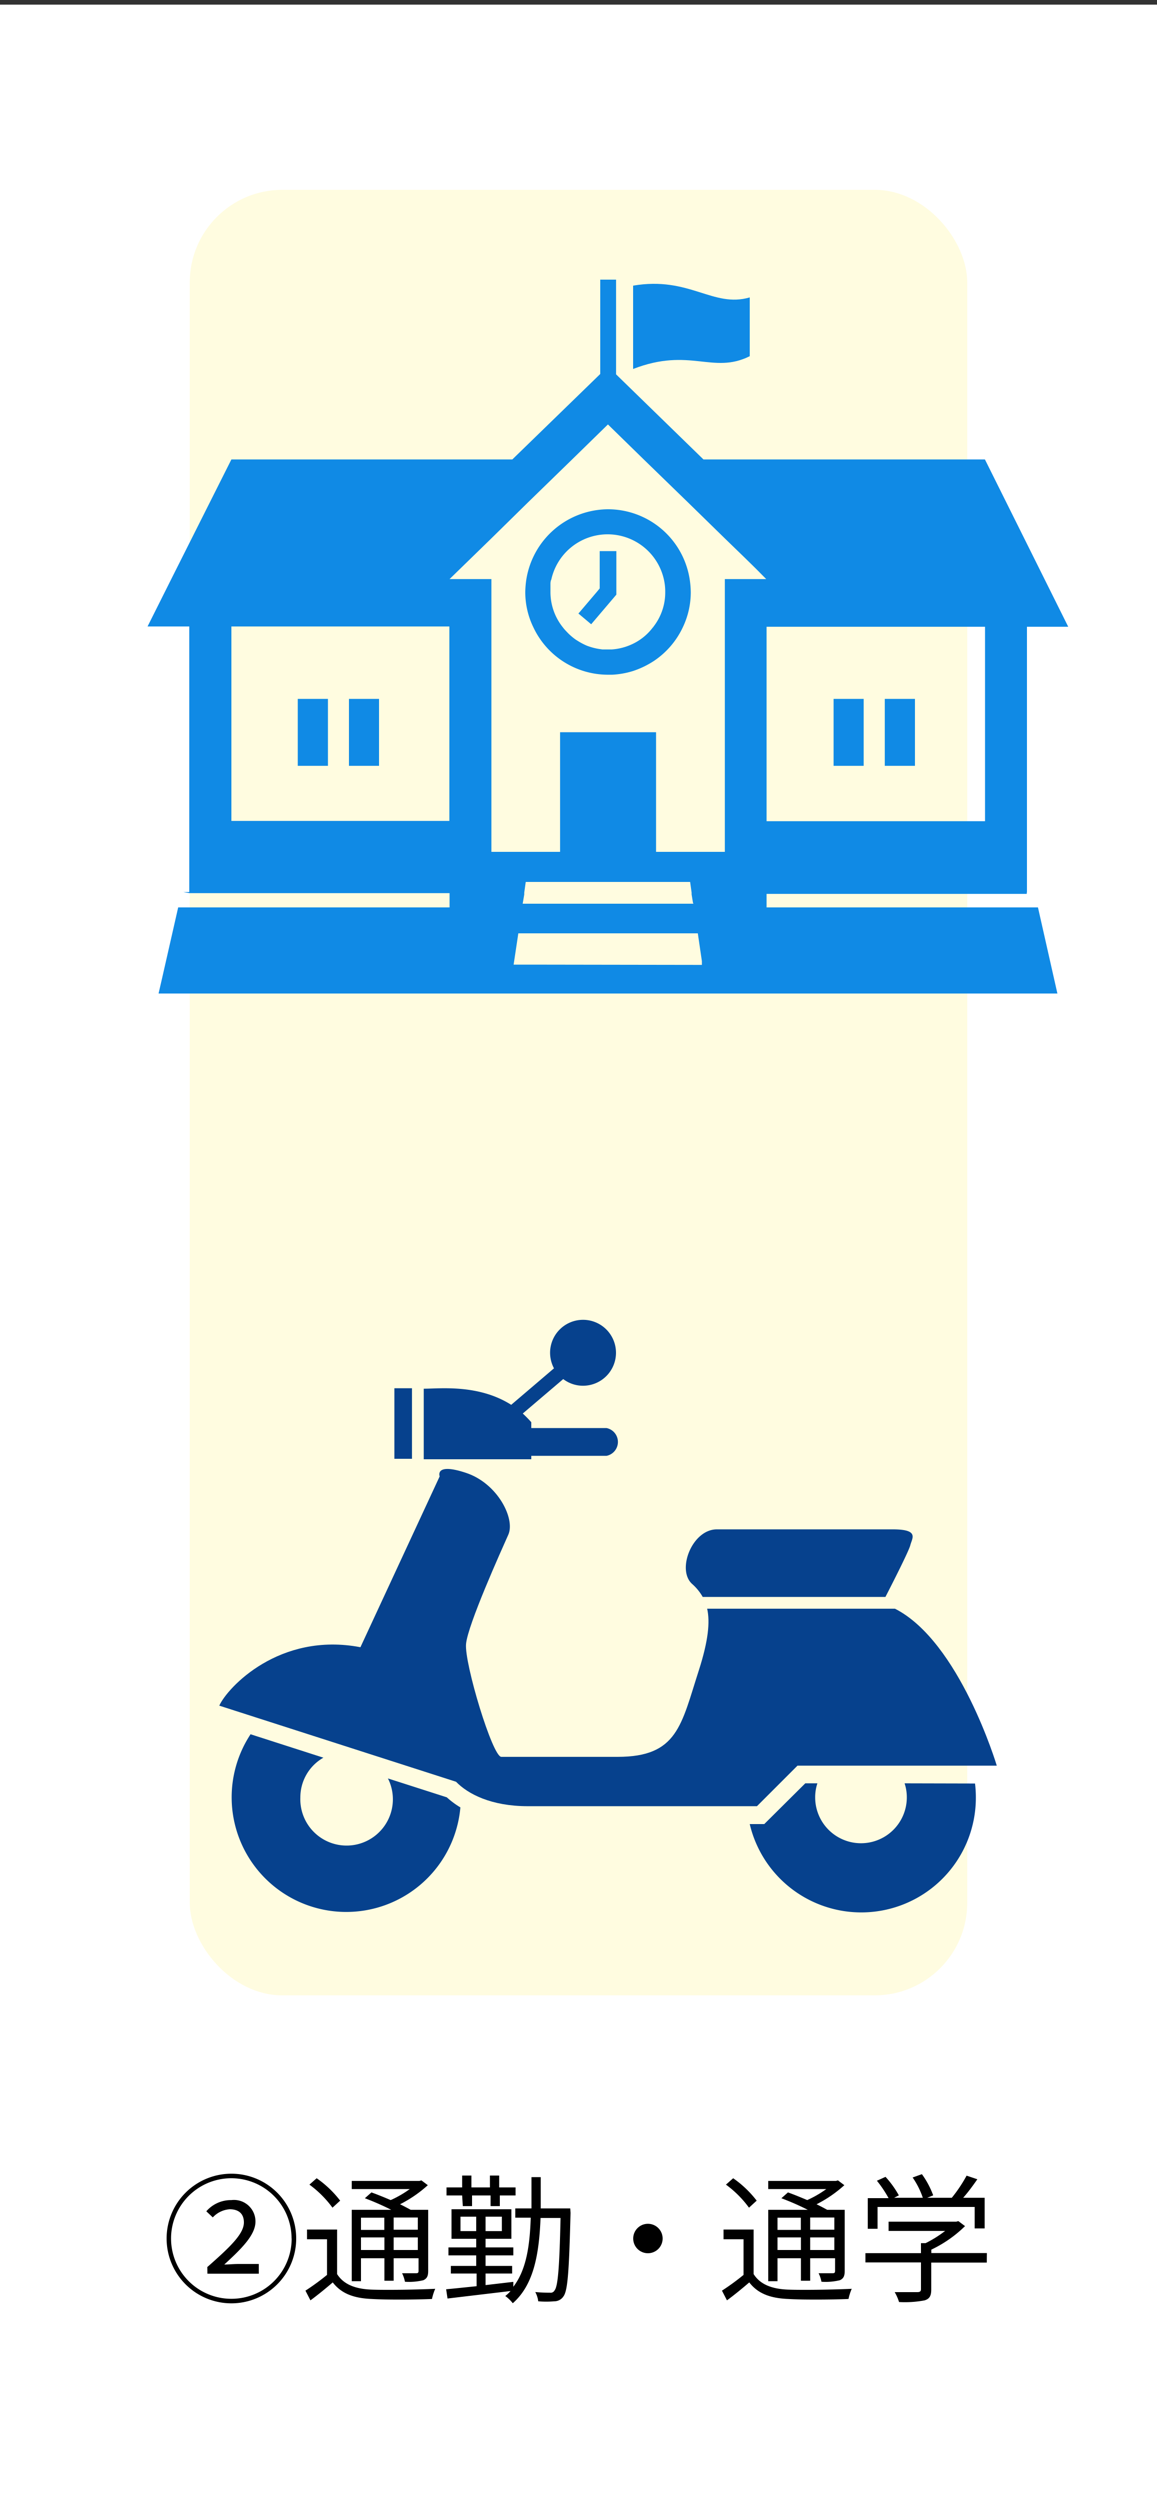
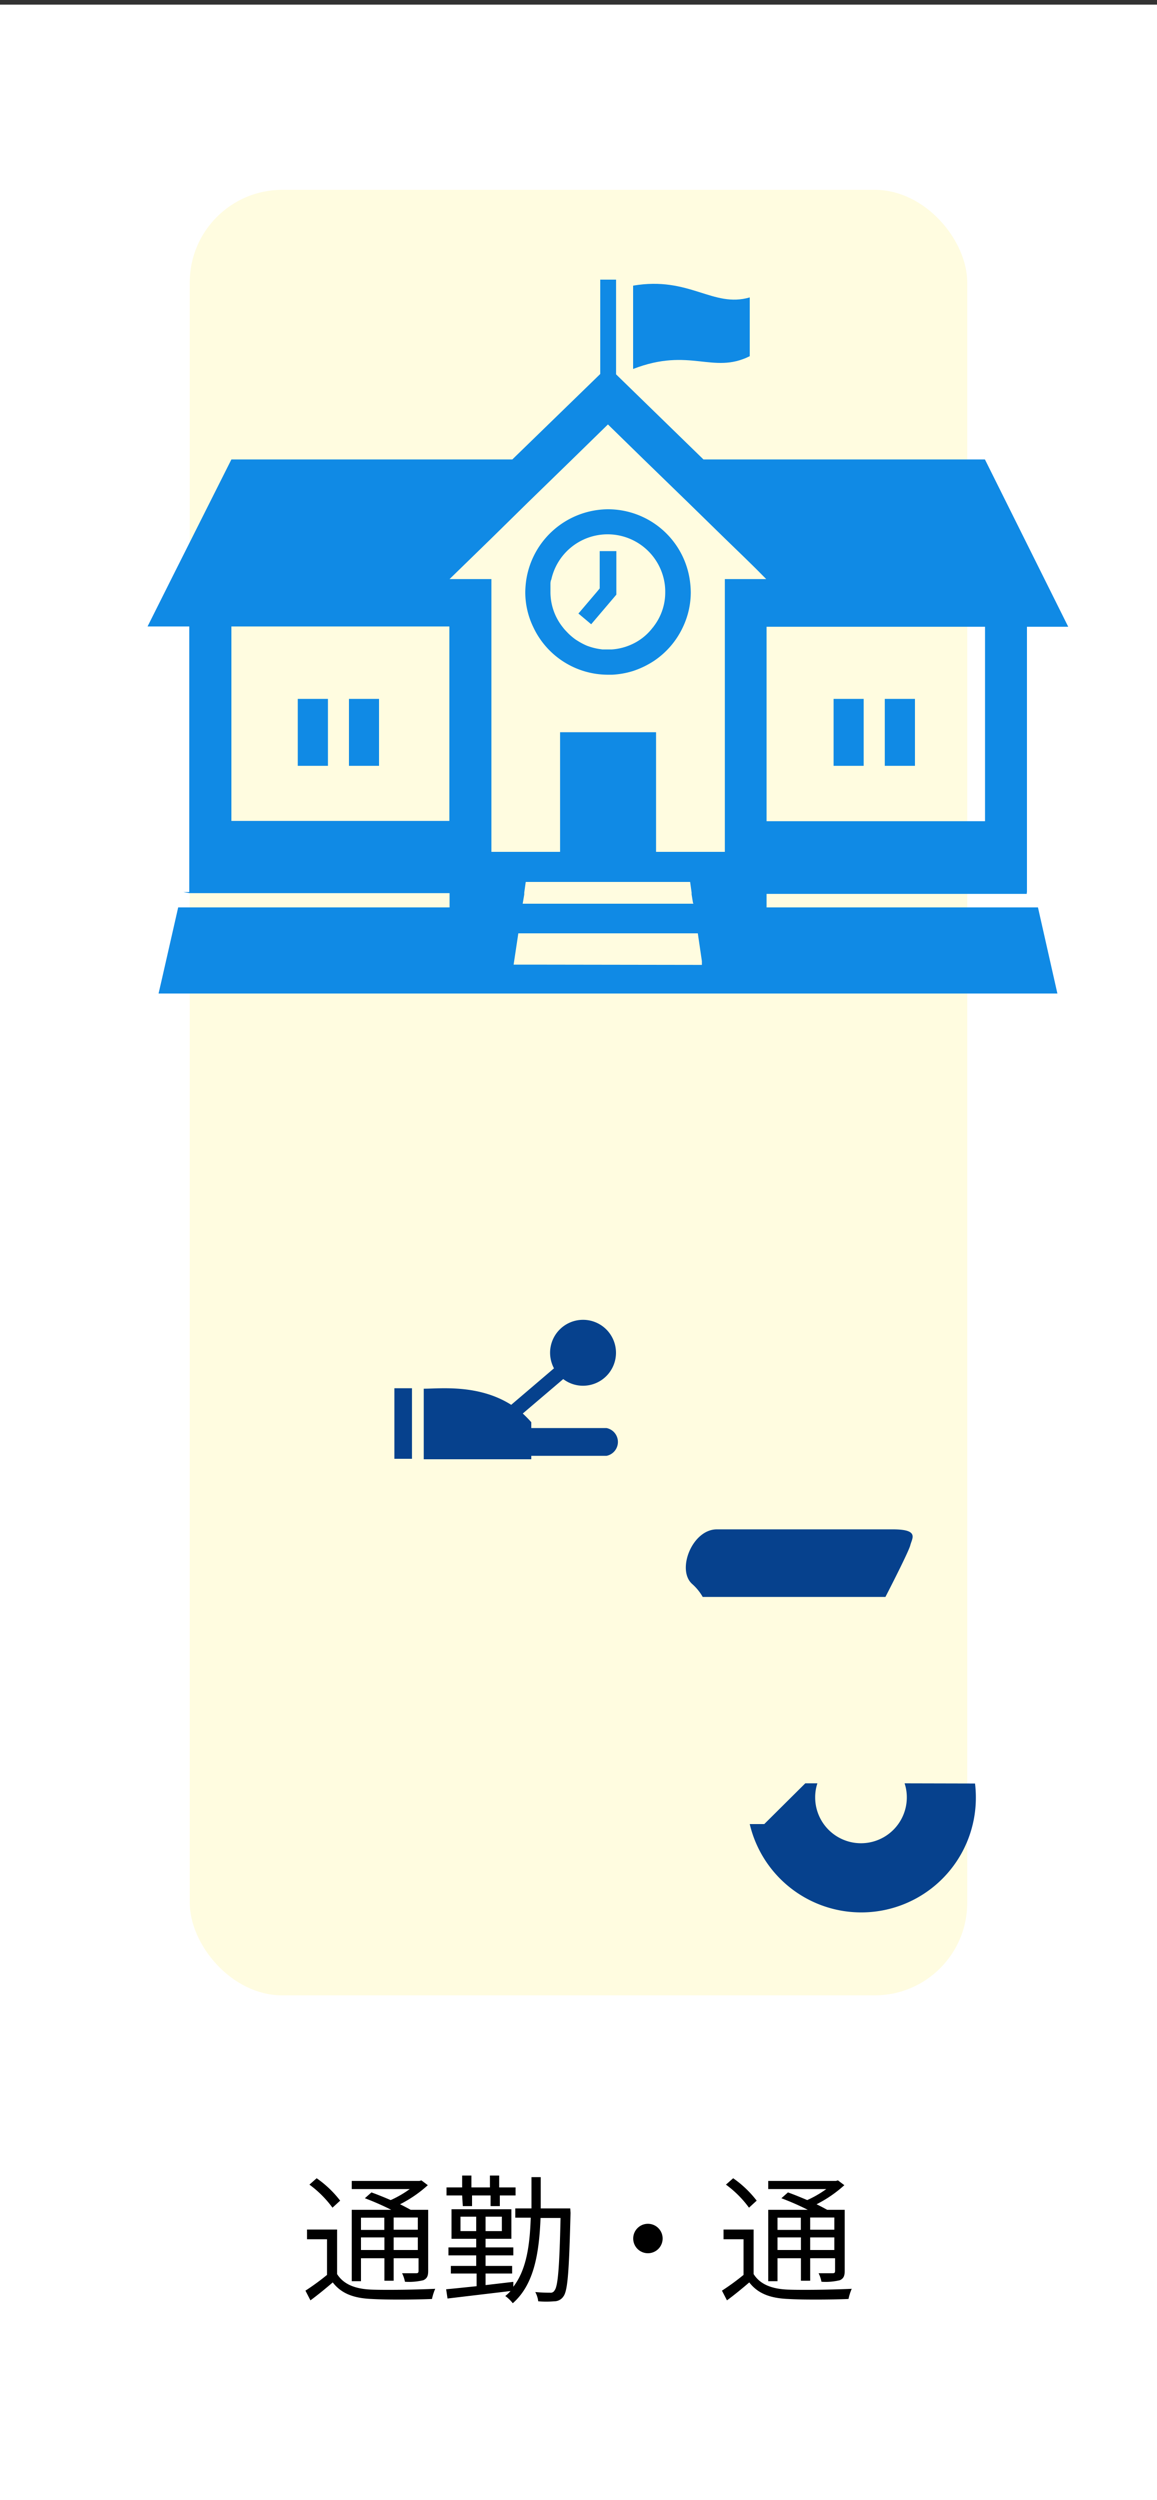
<svg xmlns="http://www.w3.org/2000/svg" width="125" height="270" viewBox="0 0 125 270">
  <rect x="0" y="0" width="125" height="270" fill="#333333" stroke="none" />
  <defs>
    <style>.a{fill:#fff;}.b{fill:#fffce0;}.c{fill:#06418d;}.d{fill:#108ae5;}</style>
  </defs>
  <rect class="a" y="0.5" width="125" height="270" />
  <rect class="b" x="20.5" y="20.5" width="84" height="195" rx="10" />
  <rect class="c" x="42.61" y="149.93" width="1.9" height="7.62" />
  <path class="c" d="M57.4,157.55v-.32h8.13a1.53,1.53,0,0,0,0-3H57.4v-.63c-.3-.34-.61-.65-.92-.94l4.37-3.72a3.51,3.51,0,0,0,2.14.72,3.56,3.56,0,1,0-3.56-3.55,3.63,3.63,0,0,0,.42,1.67l-4.62,3.94c-3.55-2.25-7.72-1.74-9.45-1.74v7.62H57.4Z" />
-   <path class="c" d="M41.91,192.07a5,5,0,1,1-9.46,2.05,4.93,4.93,0,0,1,2.49-4.29l-7.87-2.53a12.38,12.38,0,1,0,22.67,7.9,9.35,9.35,0,0,1-1.47-1.09Z" />
  <path class="c" d="M97.73,192.6a4.79,4.79,0,0,1,.24,1.52,4.95,4.95,0,0,1-9.9,0,4.79,4.79,0,0,1,.24-1.52H87L82.57,197H81a12.38,12.38,0,0,0,24.43-2.86,12.54,12.54,0,0,0-.09-1.52Z" />
  <path class="c" d="M75.92,172.47H95.66c.78-1.51,2.55-5,2.69-5.59.19-.76,1-1.71-1.9-1.71h-19c-2.67,0-4.38,4.38-2.67,5.9A5.5,5.5,0,0,1,75.92,172.47Z" />
-   <path class="c" d="M86.16,190.69h21.53s-4-13.4-11-16.95H76.4c.32,1.43.13,3.45-.9,6.66-1.91,5.91-2.29,9.34-8.77,9.34H54.16c-.95,0-4-10.1-3.81-12.19s3.81-10.1,4.57-11.81-1.14-5.53-4.57-6.67-2.85.38-2.85.38L38.94,177.9c-8.74-1.67-14.36,4.34-15.25,6.31l25.58,8.22c1.28,1.32,3.79,2.64,7.75,2.64H81.78Z" />
  <path class="d" d="M65.69,55a9,9,0,0,0-8.83,7.6,10,10,0,0,0-.11,1.34,8.66,8.66,0,0,0,.87,3.8,8.91,8.91,0,0,0,8.07,5.13h.45a9.14,9.14,0,0,0,2.25-.4,9.63,9.63,0,0,0,2.26-1.09,8.94,8.94,0,0,0,3.12-3.63,8.79,8.79,0,0,0,.86-3.8,10,10,0,0,0-.11-1.34A8.94,8.94,0,0,0,65.69,55Zm-.89,15.1a6.53,6.53,0,0,1-1.1-.26l-.26-.09a7,7,0,0,1-1-.52l-.21-.13a6.4,6.4,0,0,1-.85-.71l-.23-.24a4.71,4.71,0,0,1-.35-.41,6.09,6.09,0,0,1-1.33-3.8c0-.17,0-.34,0-.51s0-.22,0-.33,0-.34.09-.5a6.23,6.23,0,0,1,12.17,0,5.92,5.92,0,0,1,.14,1.34,6,6,0,0,1-1.27,3.74s0,.05-.05.06a5.91,5.91,0,0,1-2.21,1.81,6.18,6.18,0,0,1-2.25.59c-.14,0-.3,0-.45,0s-.38,0-.56,0Z" />
  <polygon class="d" points="66.59 64.22 66.59 63.89 66.59 62.55 66.59 59.52 64.79 59.52 64.79 62.55 64.79 63.55 64.51 63.89 62.52 66.23 62.51 66.23 62.51 66.23 62.49 66.26 63.87 67.42 66.14 64.75 66.59 64.22" />
  <path class="d" d="M81,38.47V32.12h0v0c-4,1.16-6.5-2.31-12.6-1.27,0,3.58,0,5.37,0,9C74.54,37.47,77,40.46,81,38.47Z" />
  <polygon class="d" points="32.17 82.66 32.17 82.68 32.17 82.68 32.17 82.71 35.43 82.71 35.43 75.48 32.17 75.48 32.17 82.66" />
  <polygon class="d" points="37.7 75.48 37.7 82.66 37.7 82.68 37.7 82.68 37.7 82.71 40.95 82.71 40.95 75.48 37.7 75.48" />
  <rect class="d" x="90.06" y="75.48" width="3.25" height="7.23" />
  <polygon class="d" points="95.59 75.48 95.59 82.66 95.59 82.68 95.59 82.68 95.59 82.71 98.85 82.71 98.85 75.48 95.59 75.48" />
  <path class="d" d="M114,67.69h1.41l-9-18.07H76l-9.44-9.19V30.2H64.85V40.39l-9.5,9.23H25L18.74,62.07l-2.8,5.59h0v0h4.51V96.34h-.81v0h0v0h.17l.66.12v0h28.1V98H19.25l-1.73,7.61-.39,1.69h0v0h97.11L112.14,98H82.82V96.54h28.11v-.15h.84l0,0h-.82V67.69Zm-7.61,21H82.82v-21h23.6v21ZM78.31,92h-1v0H70.88V79.08H60.51V92H54.09v0h-1V62.54H51l-2.43,0,2.23-2.17,2.25-2.19L57,54.3l4.81-4.68,3.87-3.78,3.87,3.78,4.82,4.68,3.93,3.84,2.26,2.19,1.09,1.07,1.13,1.14H78.31V92ZM58.16,104.18H55.49l.51-3.38H75.39l.44,3,0,.41ZM74.92,97.6H56.47l.17-1,0-.2.16-1.15H74.56l.16,1.15,0,.2.15.91ZM48.55,88.66H25v-21H48.55v21Z" />
-   <path d="M18,241.76a7,7,0,1,1,7,7A7,7,0,0,1,18,241.76Zm13.5,0A6.51,6.51,0,1,0,25,248.27,6.5,6.5,0,0,0,31.51,241.76Zm-9.1,3.08c2.51-2.21,3.95-3.59,3.95-4.82,0-.87-.49-1.42-1.53-1.42a2.73,2.73,0,0,0-1.83.88l-.7-.66A3.52,3.52,0,0,1,25,237.61a2.32,2.32,0,0,1,2.6,2.32c0,1.44-1.47,2.9-3.37,4.64.45,0,1-.06,1.53-.06h2.2v1.05H22.41Z" />
  <path d="M36.42,245.6c.71,1.13,2,1.62,3.76,1.68s5,0,6.84-.09a5.67,5.67,0,0,0-.35,1.1c-1.66.07-4.84.1-6.49,0-2-.08-3.31-.6-4.23-1.79-.77.66-1.56,1.31-2.41,1.94L33,247.39a25.69,25.69,0,0,0,2.33-1.7v-3.85H33.17v-1.05h3.25Zm-.5-7.17a11.47,11.47,0,0,0-2.49-2.49l.78-.69a11.4,11.4,0,0,1,2.54,2.42ZM39,246.37H38v-7.71h4.27a28.64,28.64,0,0,0-2.85-1.25l.71-.63c.64.23,1.38.53,2.08.83a11.54,11.54,0,0,0,2.06-1.19H38v-.88h7.32l.21-.06.69.52a13.48,13.48,0,0,1-3,2.06c.43.21.82.42,1.15.6h1.89v6.6c0,.54-.12.81-.51,1a6.57,6.57,0,0,1-2,.17,3.57,3.57,0,0,0-.31-.92c.7,0,1.35,0,1.53,0s.25-.06.25-.26v-1.36H42.53v2.43h-1v-2.43H39Zm0-6.86v1.32h2.52v-1.32ZM41.53,243v-1.36H39V243Zm3.61-3.51H42.53v1.32h2.61Zm0,3.51v-1.36H42.53V243Z" />
  <path d="M61.64,239c-.16,6.28-.3,8.37-.76,9a1.17,1.17,0,0,1-1,.54,9.86,9.86,0,0,1-1.73,0,2.8,2.8,0,0,0-.32-1,15.77,15.77,0,0,0,1.59.07.47.47,0,0,0,.49-.24c.36-.43.53-2.38.65-7.83H58.4c-.16,4-.75,7.23-3,9.21a4,4,0,0,0-.81-.78,4.15,4.15,0,0,0,.57-.54l-6.81.81-.15-1c.9-.08,2-.2,3.29-.33v-1.37H48.71v-.82h2.74v-1.14h-3v-.86h3v-.93H48.78v-3.19h6.47v3.19H52.46v.93h3v.86h-3v1.14h2.87v.82H52.46v1.25l3-.35,0,.53c1.38-1.79,1.78-4.35,1.88-7.46H55.67v-1h1.75c0-1.07,0-2.21,0-3.38h1c0,1.17,0,2.3,0,3.38h3.19Zm-11.71-1.89H48.24v-.87h1.69v-1.28h1v1.28h2v-1.28h1v1.28h1.77v.87H54v1.15H53v-1.15H51v1.15h-1Zm1.52,3.85v-1.56h-1.7v1.56Zm2.77-1.56H52.46v1.56h1.76Z" />
  <path d="M70,240.17a1.59,1.59,0,1,1-1.59,1.59A1.59,1.59,0,0,1,70,240.17Z" />
  <path d="M81.42,245.6c.71,1.13,2,1.62,3.76,1.68s5,0,6.84-.09a5.67,5.67,0,0,0-.35,1.1c-1.66.07-4.84.1-6.49,0-2-.08-3.31-.6-4.23-1.79-.77.66-1.56,1.31-2.41,1.94L78,247.39a25.69,25.69,0,0,0,2.33-1.7v-3.85H78.17v-1.05h3.25Zm-.5-7.17a11.47,11.47,0,0,0-2.49-2.49l.78-.69a11.4,11.4,0,0,1,2.54,2.42ZM84,246.37H83v-7.71h4.27a28.64,28.64,0,0,0-2.85-1.25l.71-.63c.64.23,1.38.53,2.08.83a11.54,11.54,0,0,0,2.06-1.19H83v-.88h7.32l.21-.06.69.52a13.48,13.48,0,0,1-3,2.06c.43.21.82.42,1.15.6h1.89v6.6c0,.54-.12.81-.51,1a6.57,6.57,0,0,1-2,.17,3.57,3.57,0,0,0-.31-.92c.7,0,1.35,0,1.53,0s.25-.06.25-.26v-1.36H87.53v2.43h-1v-2.43H84Zm0-6.86v1.32h2.52v-1.32ZM86.53,243v-1.36H84V243Zm3.61-3.51H87.53v1.32h2.61Zm0,3.51v-1.36H87.53V243Z" />
-   <path d="M106.61,244.36h-6v2.92c0,.66-.18,1-.72,1.16a11.39,11.39,0,0,1-2.76.18,4.84,4.84,0,0,0-.47-1.07c1.14,0,2.17,0,2.45,0s.39-.09.39-.32v-2.89h-6v-1h6v-1.08H100a12.52,12.52,0,0,0,2.11-1.32H96v-1h7.32l.22-.06.72.54a13.39,13.39,0,0,1-3.64,2.54v.37h6Zm-11.8-3.65H93.75V237.4H96a12.86,12.86,0,0,0-1.26-1.88l.93-.42a10.4,10.4,0,0,1,1.44,2l-.51.26H99.7a8.81,8.81,0,0,0-1.1-2.19l1-.36a9.34,9.34,0,0,1,1.22,2.29l-.65.26h2.66a15.57,15.57,0,0,0,1.6-2.39l1.16.39c-.47.68-1,1.4-1.53,2h2.32v3.31h-1.08v-2.32H94.81Z" />
</svg>